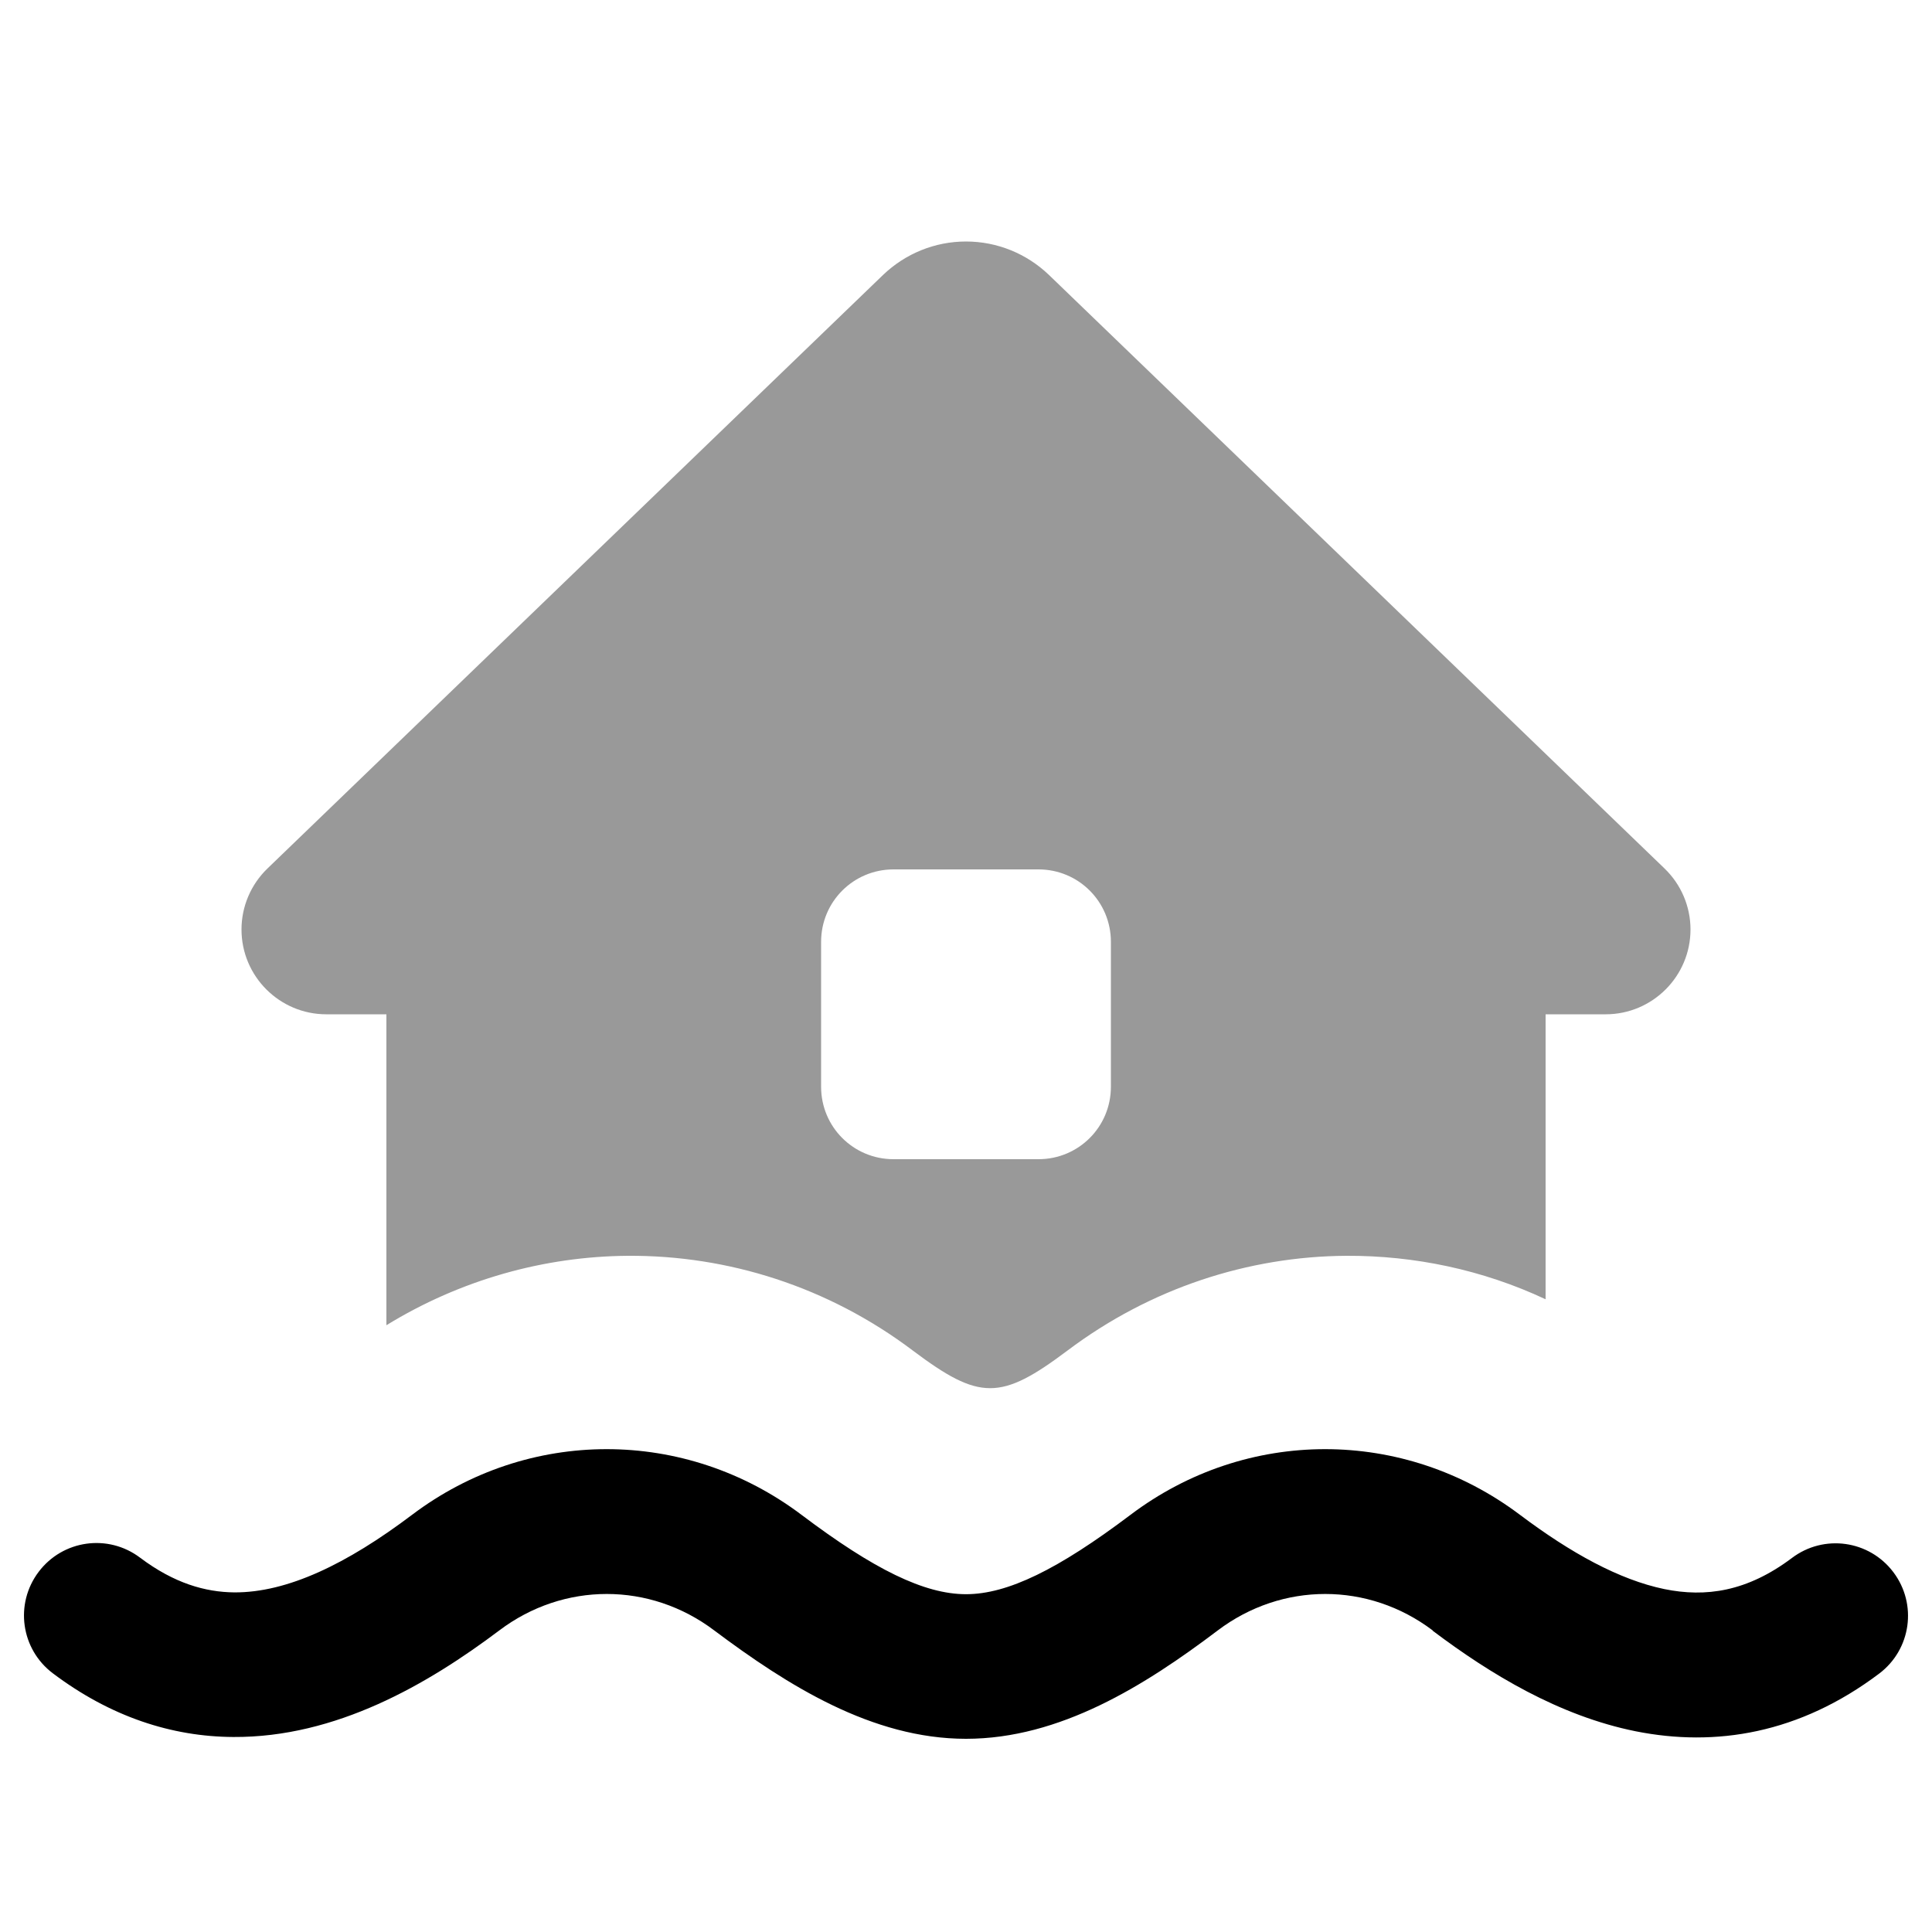
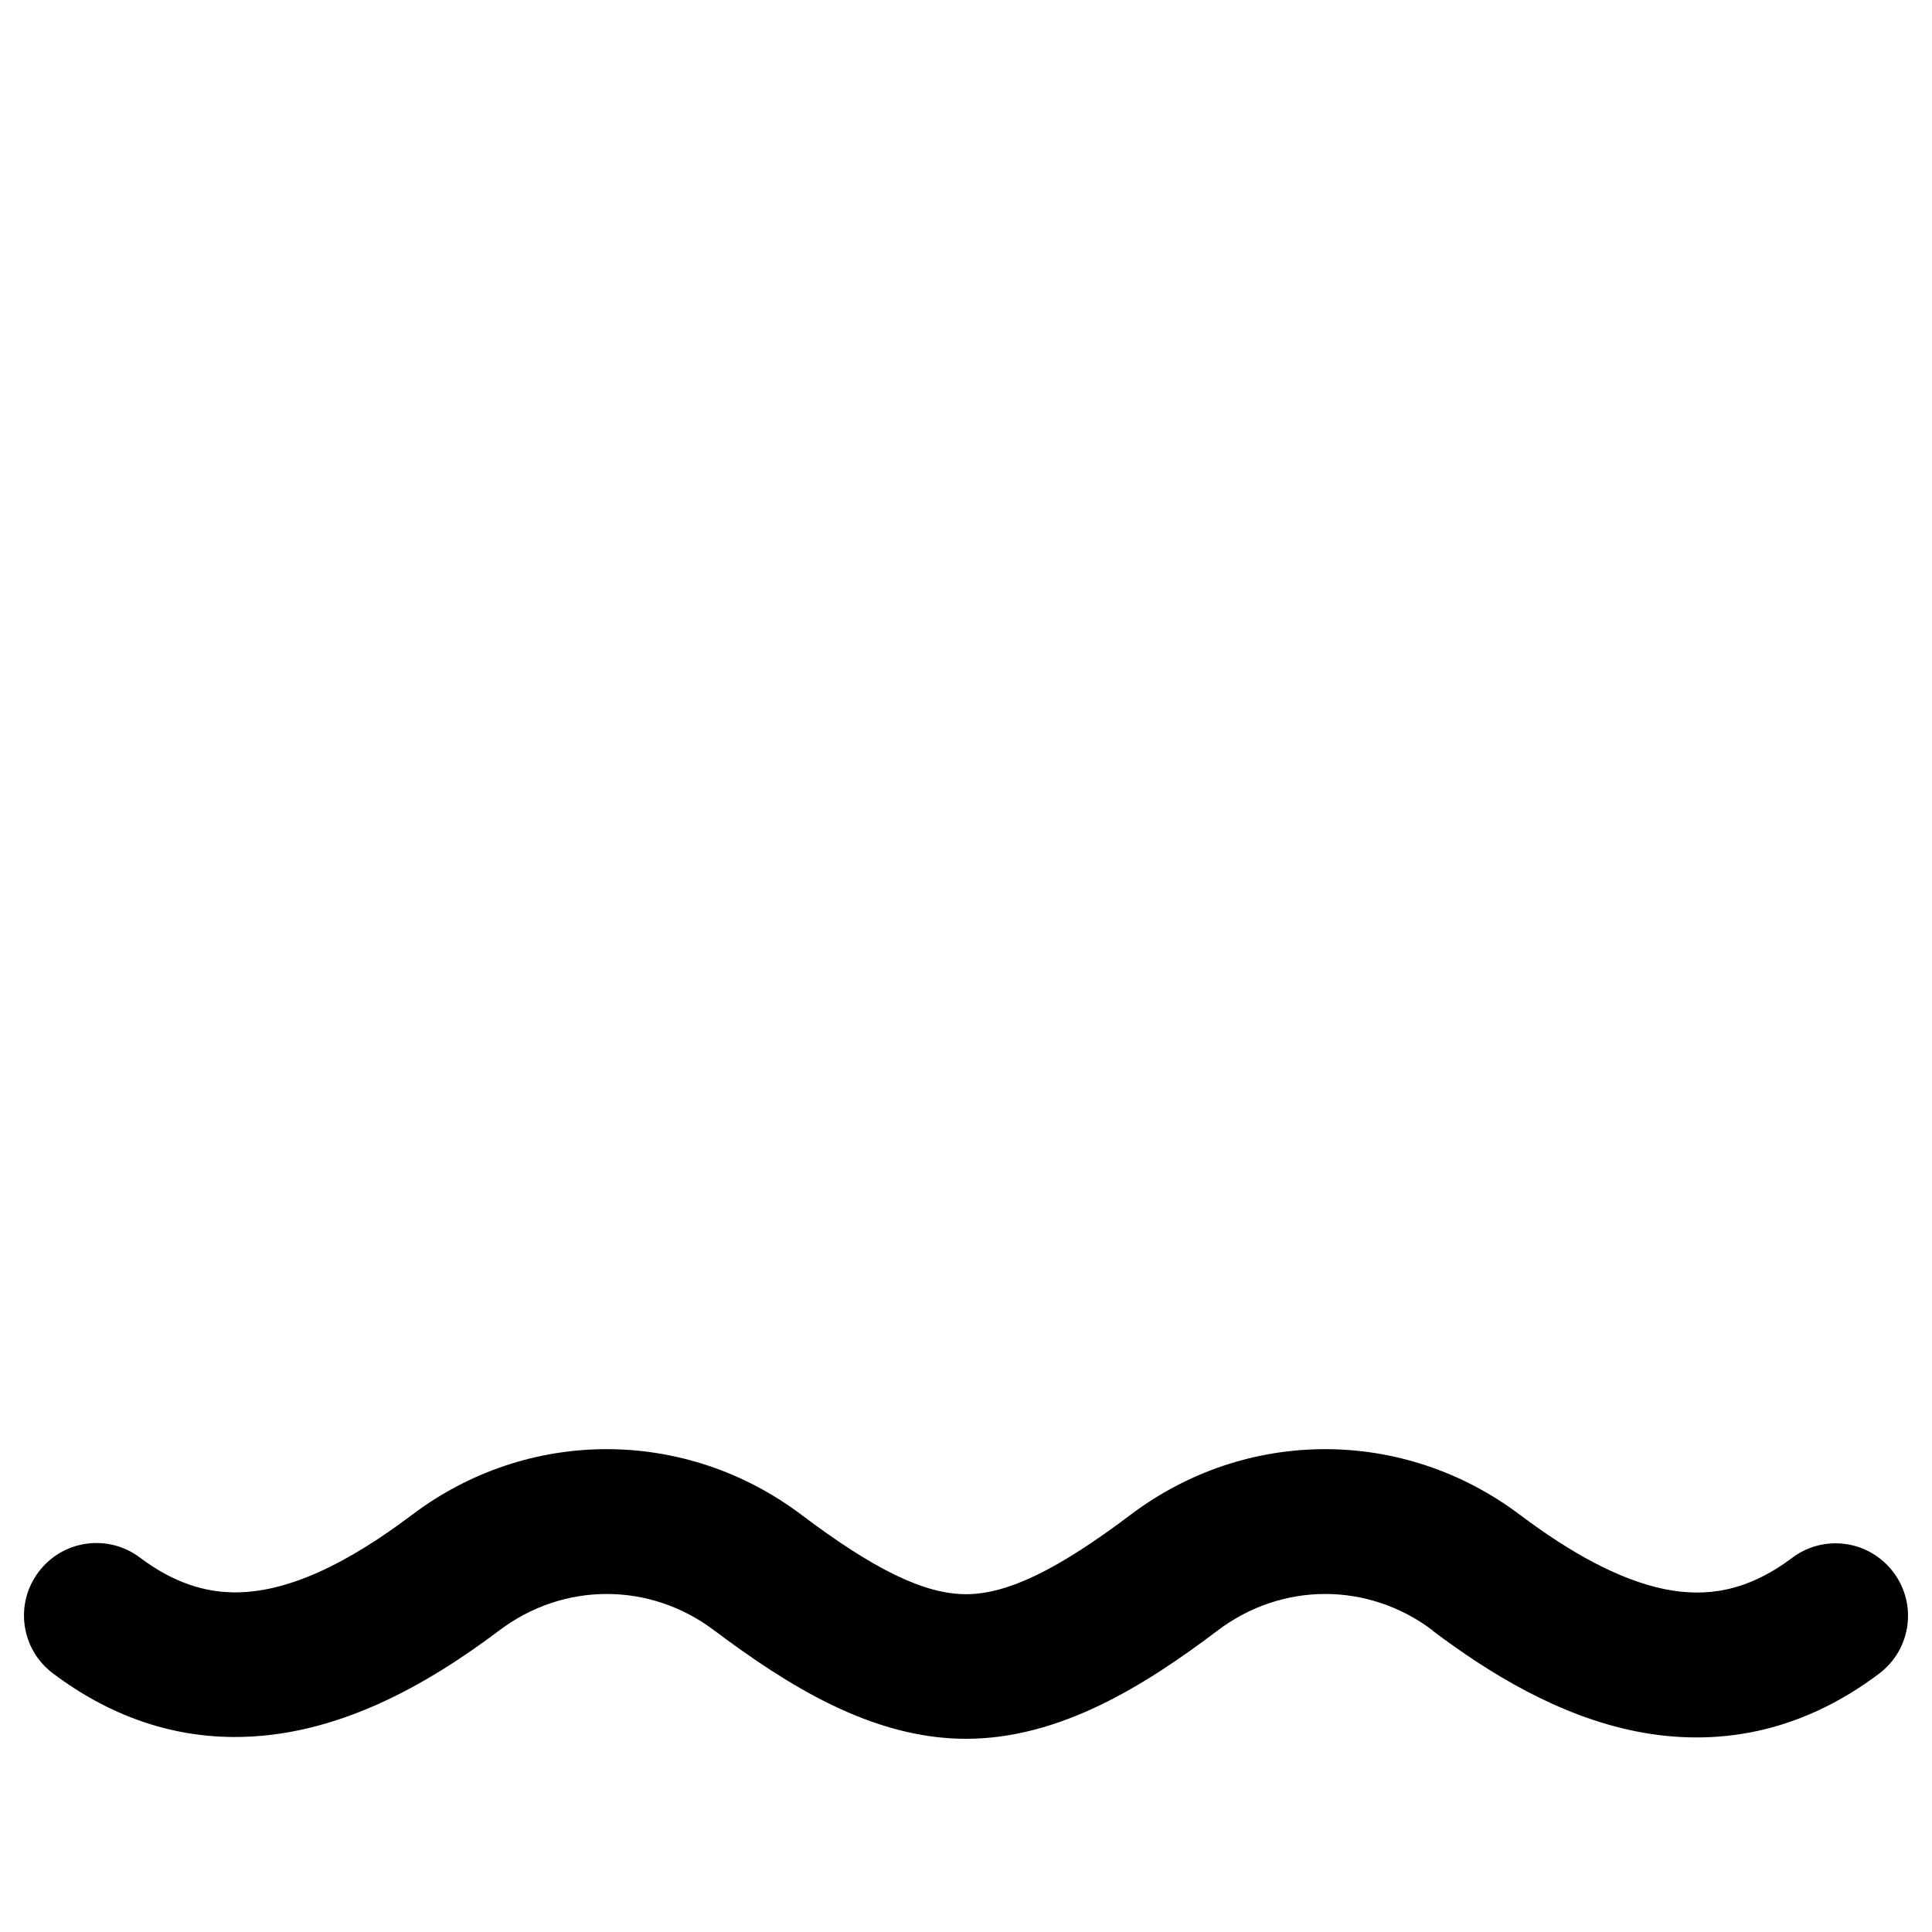
<svg xmlns="http://www.w3.org/2000/svg" viewBox="0 0 640 640">
-   <path opacity=".4" fill="currentColor" d="M80 307.9C80 323.4 92.6 336 108.1 336L128 336L128 439C152.6 423.9 180.3 416.2 208 416C241.1 415.8 274.3 426.2 302.4 447.4C324.5 464 331.5 464 353.6 447.4C381.1 426.7 413.5 416.2 446 416C468.5 415.9 491.1 420.6 512 430.4L512 336L531.9 336C547.4 336 560 323.4 560 307.9C560 300.3 556.9 293 551.4 287.7L347.5 91.1C340.1 84 330.3 80 320 80C309.7 80 299.9 84 292.5 91.1L88.6 287.7C83.1 293 80 300.3 80 307.9zM272 312C272 298.7 282.7 288 296 288L344 288C357.3 288 368 298.7 368 312L368 360C368 373.3 357.3 384 344 384L296 384C282.7 384 272 373.3 272 360L272 312z" />
  <path fill="currentColor" d="M474.6 540.1C453.3 524 424.7 524 403.4 540.1C379.2 558.4 351.1 576 320 576C288.9 576 260.9 558.3 236.6 540.1C215.3 524 186.7 524 165.4 540.1C141.6 558 111.3 575.6 77.3 575.4C56.9 575.3 36.6 568.7 17.5 554.3C6.9 546.3 4.8 531.3 12.8 520.7C20.8 510.1 35.8 508 46.4 516C57.7 524.5 68 527.4 77.6 527.5C95.2 527.6 114.9 518.1 136.5 501.8C174.9 472.8 227 472.8 265.5 501.8C289.5 519.9 306.2 528.1 320 528.1C333.8 528.1 350.5 519.9 374.5 501.8C412.9 472.8 465 472.8 503.5 501.8C520.4 514.5 536.4 523.3 551.3 526.4C565 529.2 578.7 527.3 593.6 516.1C604.2 508.1 619.2 510.2 627.2 520.8C635.2 531.4 633.1 546.4 622.5 554.4C596.1 574.3 568.3 578.8 541.8 573.5C516.5 568.4 493.7 554.6 474.6 540.2z" />
</svg>